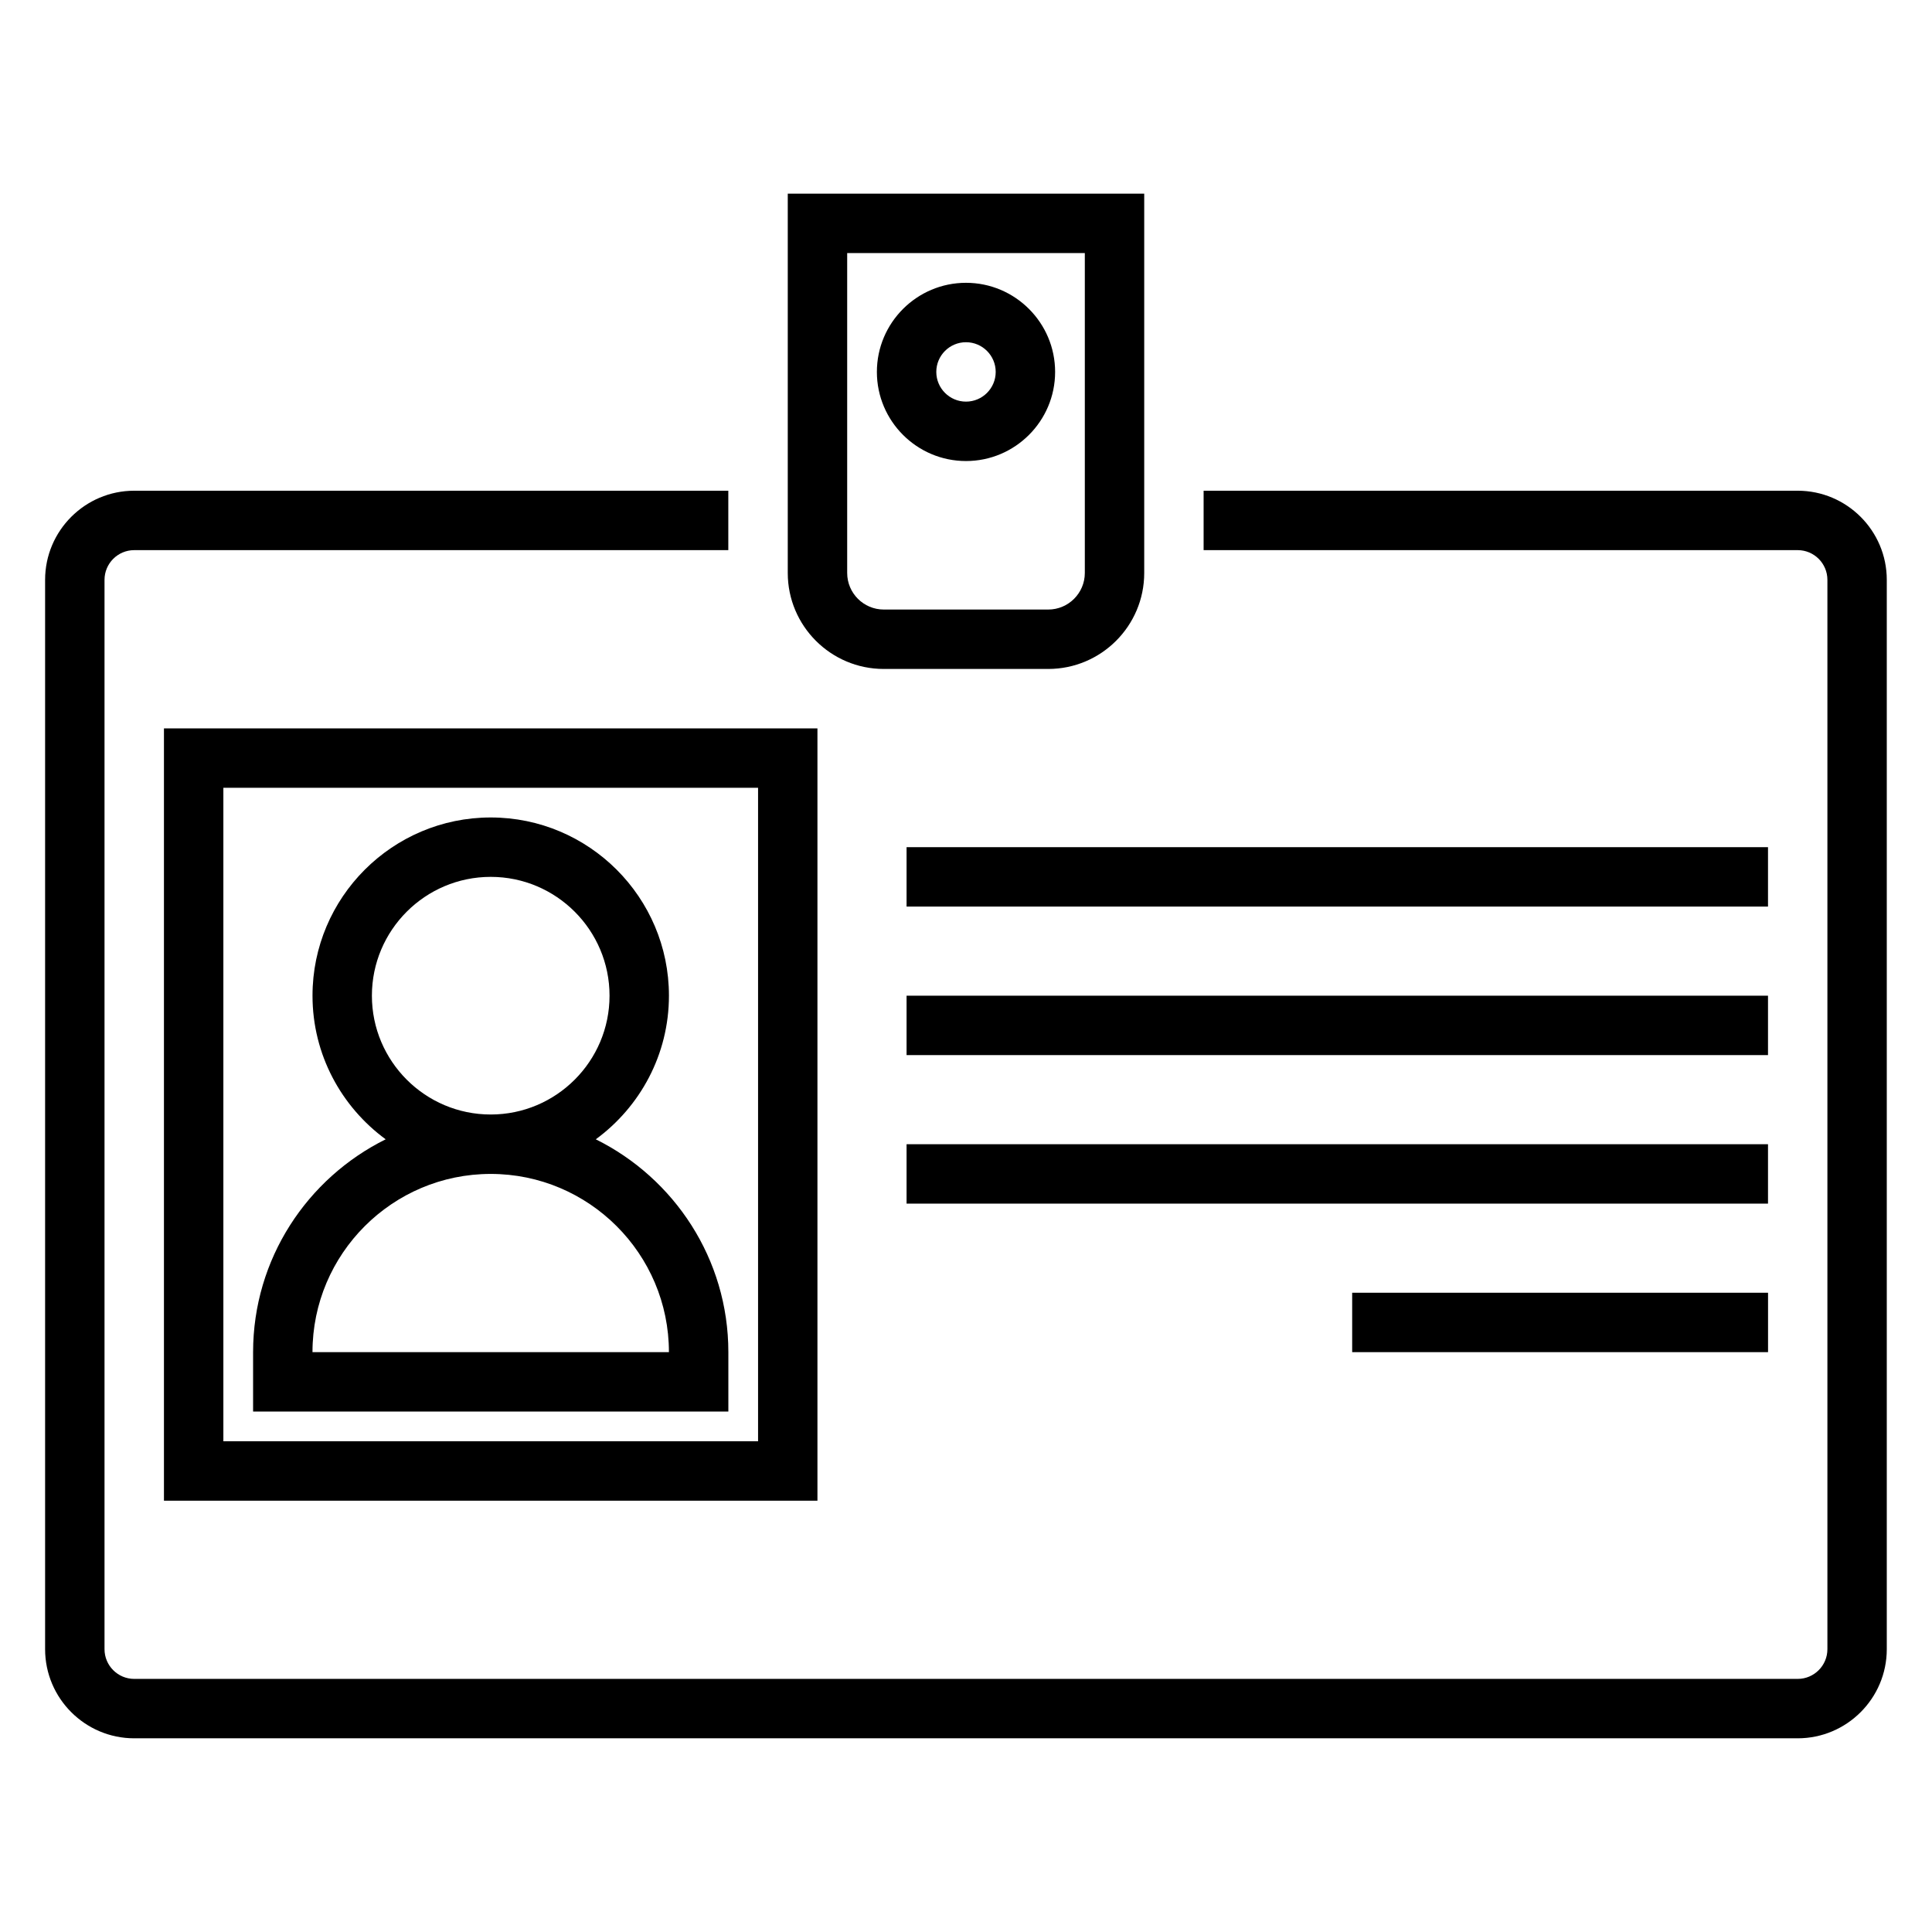
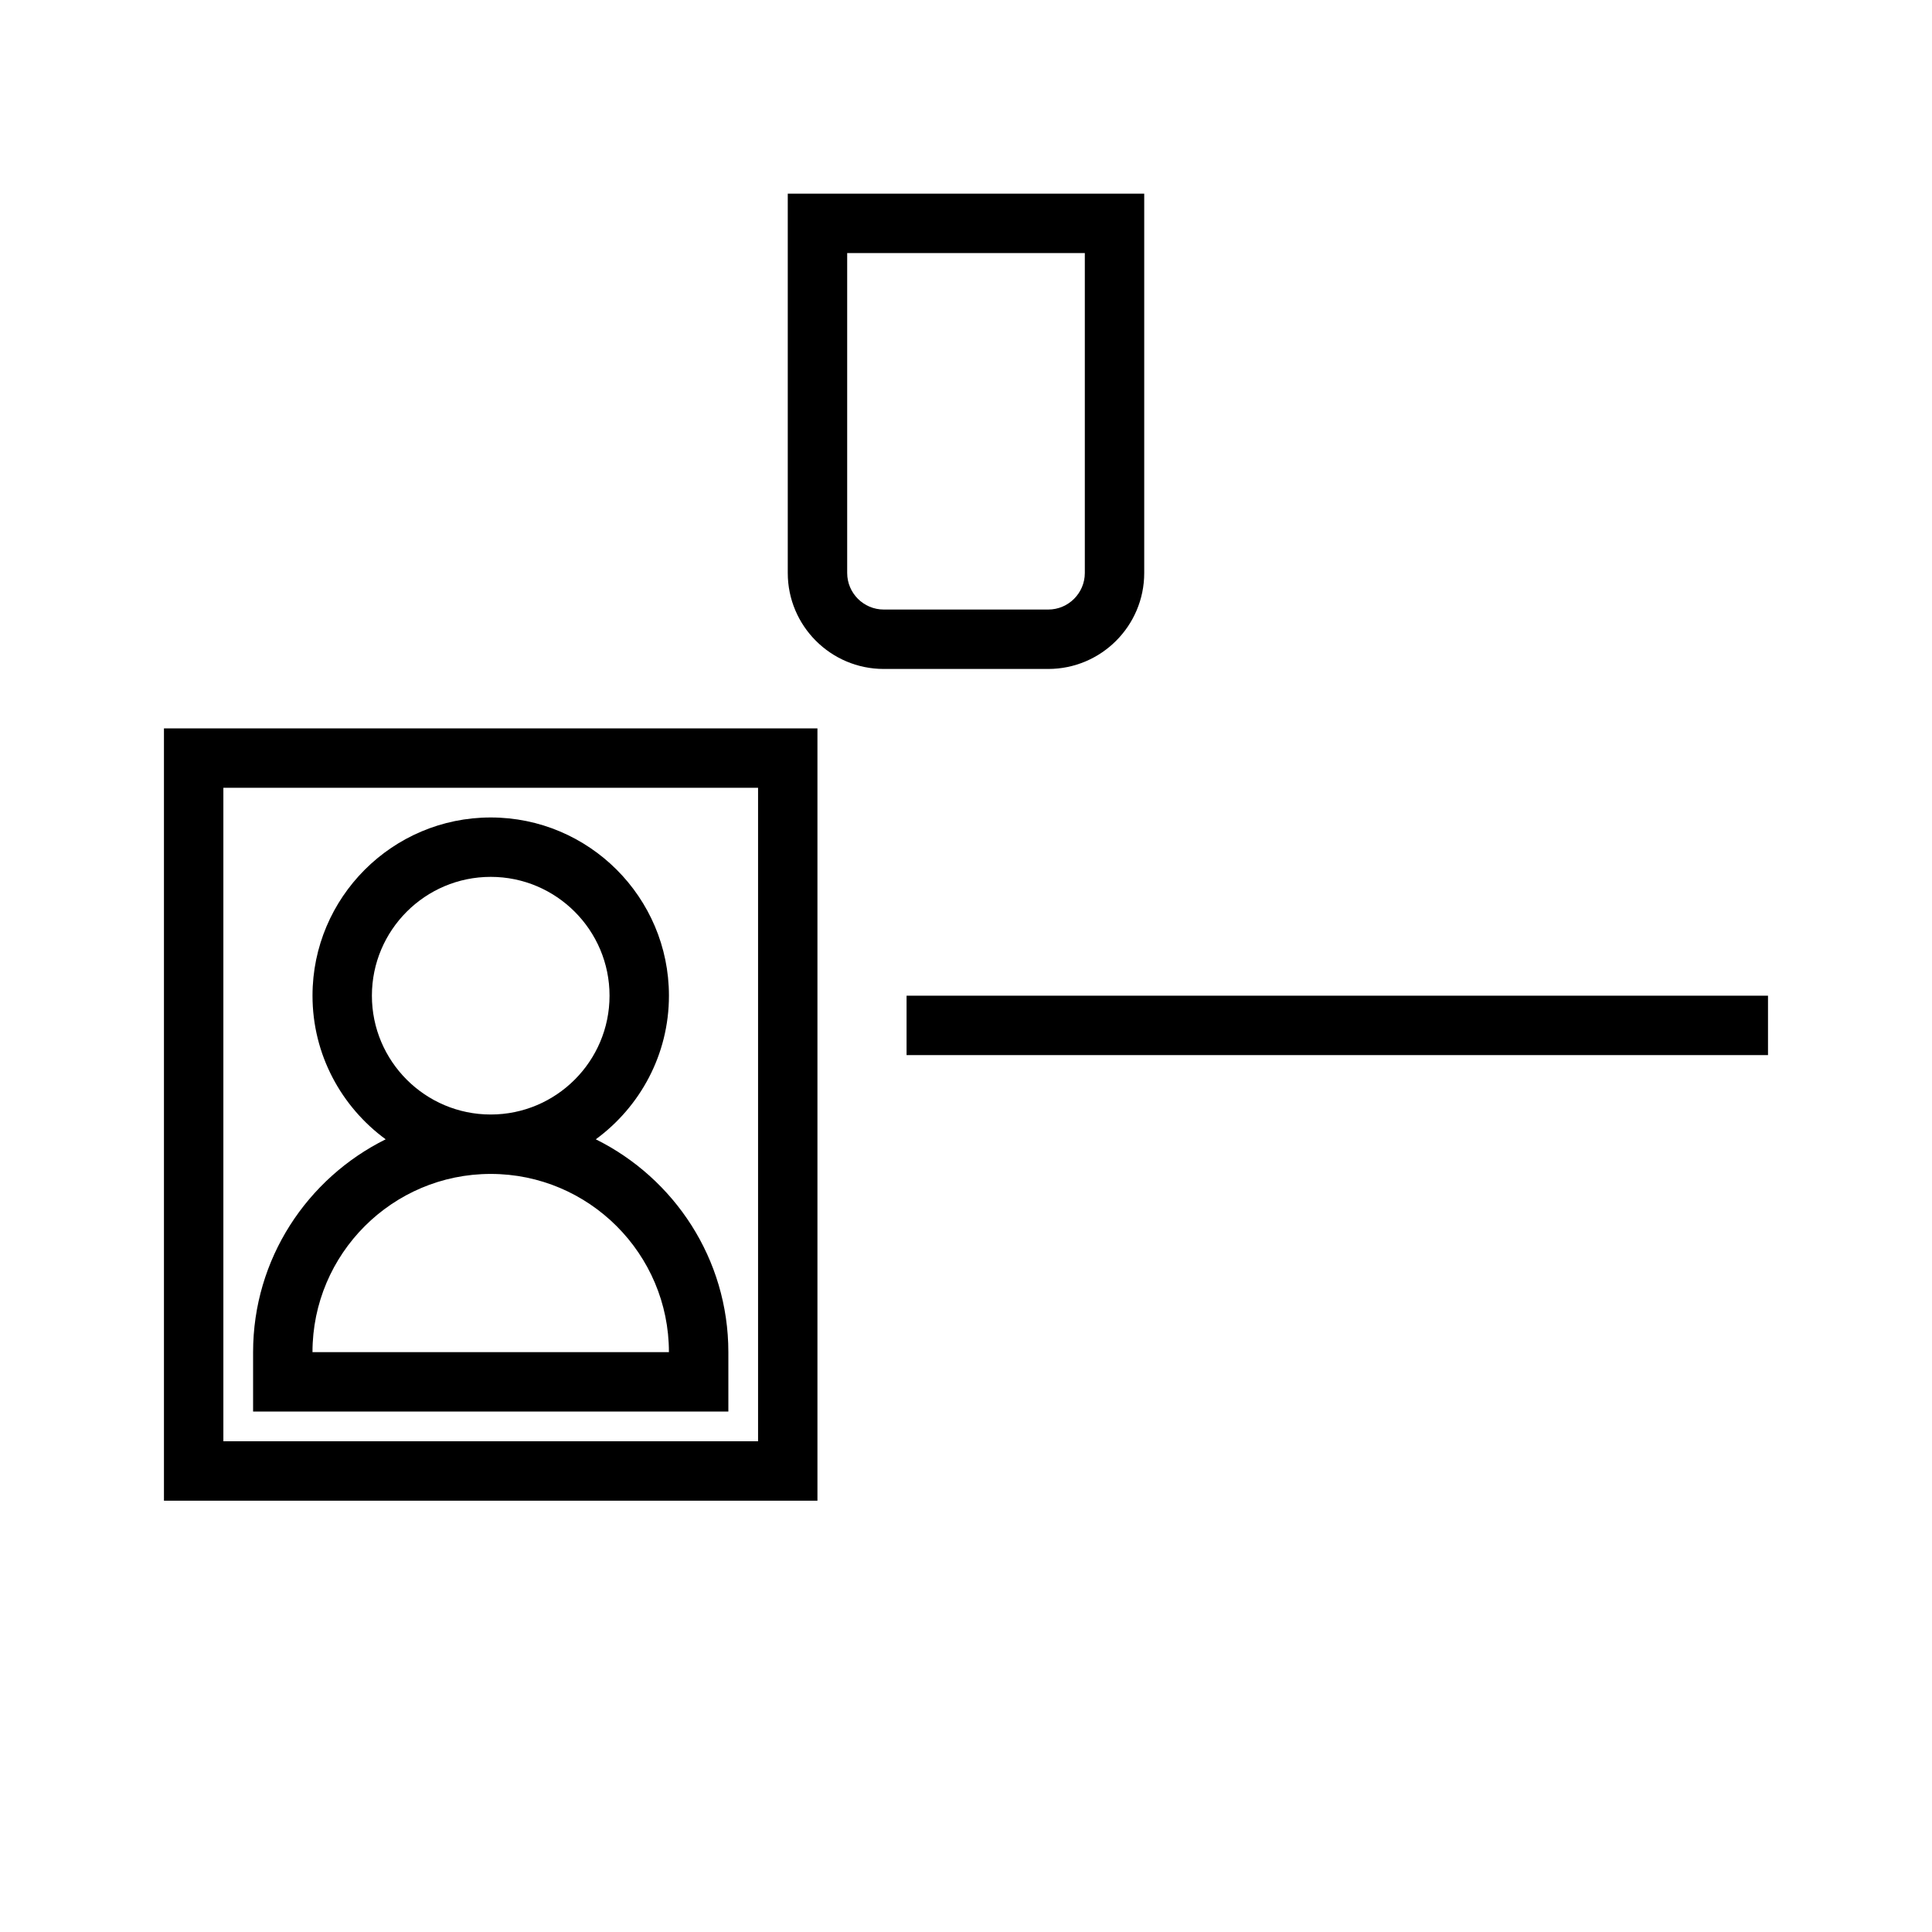
<svg xmlns="http://www.w3.org/2000/svg" fill="#000000" width="800px" height="800px" version="1.1" viewBox="144 144 512 512">
  <g>
-     <path d="m620.41 274.05h-157.44v15.742h157.44c4.344 0 7.871 3.535 7.871 7.871v283.39c0 4.336-3.527 7.871-7.871 7.871h-440.84c-4.344 0-7.871-3.535-7.871-7.871v-283.39c0-4.336 3.527-7.871 7.871-7.871h157.44v-15.742l-157.44-0.004c-13.02 0-23.617 10.598-23.617 23.617v283.39c0 13.02 10.598 23.617 23.617 23.617h440.83c13.02 0 23.617-10.598 23.617-23.617v-283.39c0-13.023-10.598-23.617-23.617-23.617z" />
    <path d="m187.45 541.7h173.18v-204.67h-173.18zm15.746-188.93h141.7v173.18h-141.7z" />
    <path d="m301.89 445.93c11.727-8.598 19.387-22.438 19.387-38.062 0-26.047-21.184-47.23-47.23-47.23s-47.23 21.184-47.23 47.23c0 15.625 7.66 29.465 19.391 38.062-20.785 10.301-35.137 31.684-35.137 56.402v15.742h125.95v-15.742c0-24.719-14.352-46.102-35.133-56.402zm-59.332-38.062c0-17.367 14.121-31.488 31.488-31.488s31.488 14.121 31.488 31.488c0 17.367-14.121 31.488-31.488 31.488s-31.488-14.125-31.488-31.488zm-15.746 94.465c0-26.047 21.184-47.23 47.23-47.23s47.23 21.184 47.23 47.23z" />
    <path d="m378.2 321.28h43.586c14.039 0 25.445-11.406 25.445-25.434v-100.52h-94.465v100.52c0 14.027 11.406 25.434 25.434 25.434zm-9.688-110.21h62.977v84.773c0 5.344-4.356 9.691-9.691 9.691h-43.586c-5.348 0-9.699-4.348-9.699-9.691z" />
-     <path d="m400 266.18c13.02 0 23.617-10.598 23.617-23.617 0-13.02-10.598-23.617-23.617-23.617s-23.617 10.598-23.617 23.617c0 13.02 10.594 23.617 23.617 23.617zm0-31.488c4.344 0 7.871 3.535 7.871 7.871 0 4.336-3.527 7.871-7.871 7.871s-7.871-3.535-7.871-7.871c-0.004-4.34 3.523-7.871 7.871-7.871z" />
-     <path d="m384.25 368.51h228.29v15.742h-228.29z" />
    <path d="m384.25 407.87h228.29v15.742h-228.29z" />
-     <path d="m384.25 447.23h228.29v15.742h-228.29z" />
-     <path d="m502.34 486.59h110.21v15.742h-110.21z" />
  </g>
</svg>